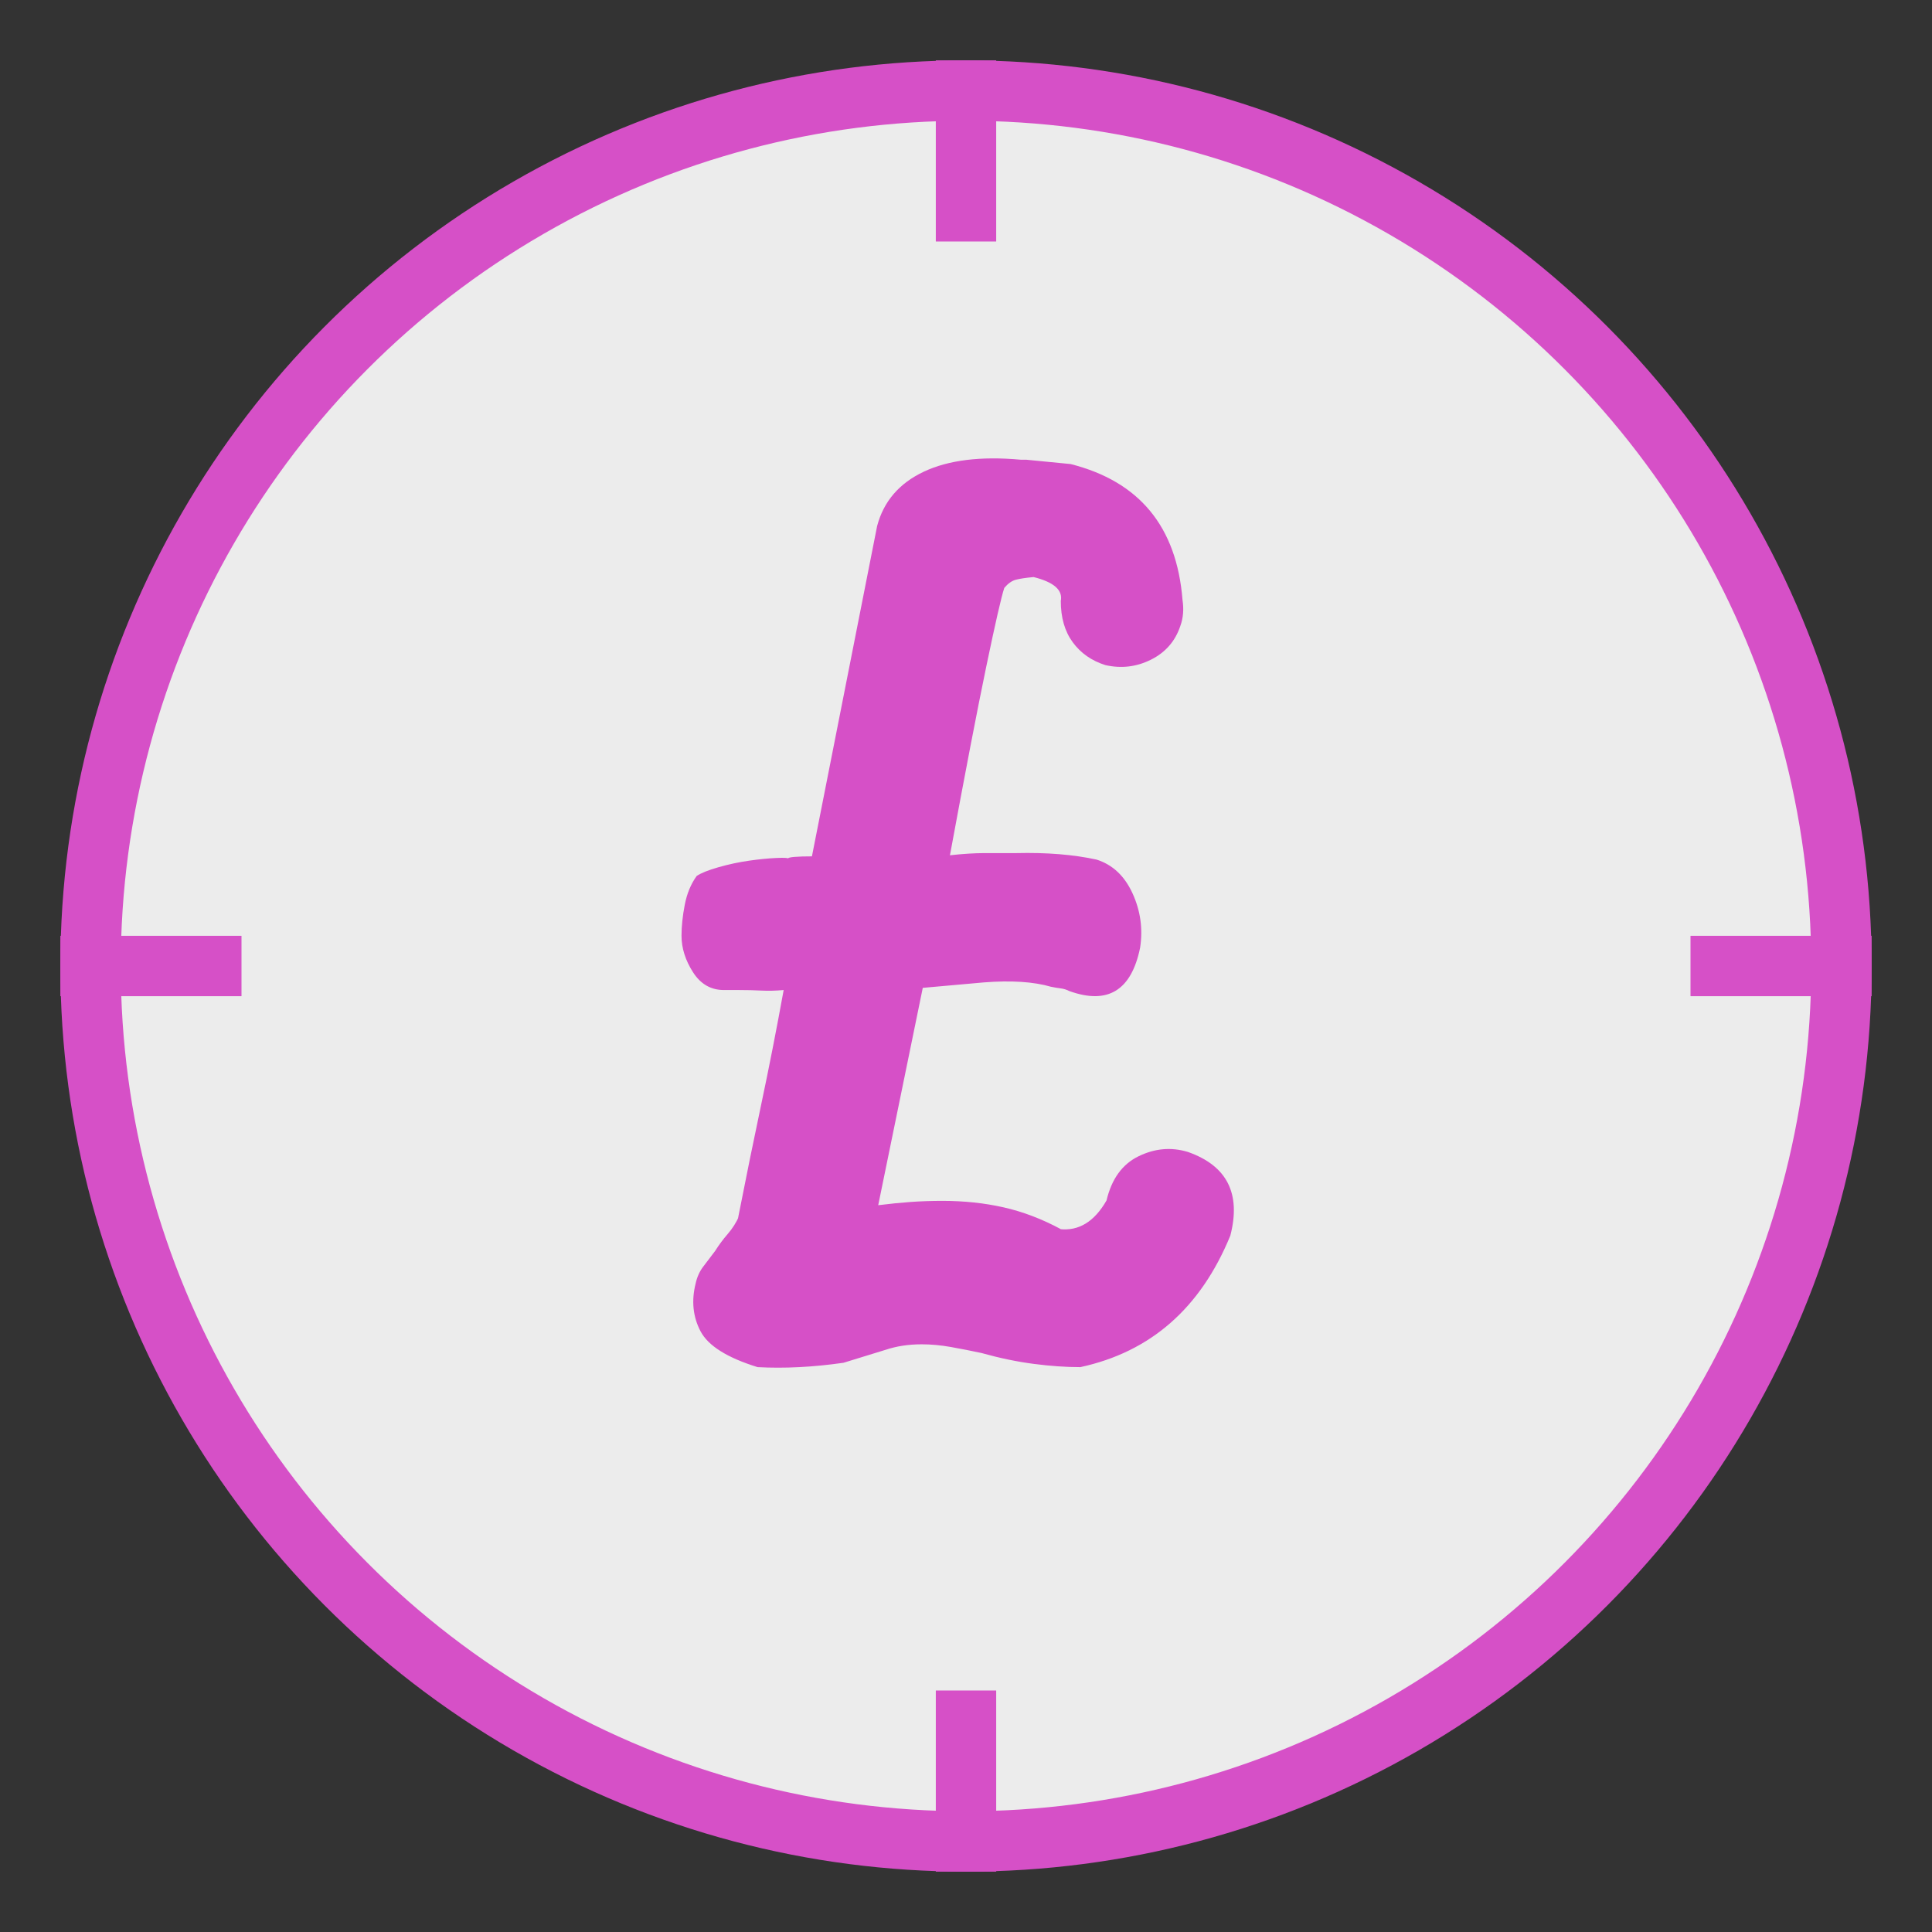
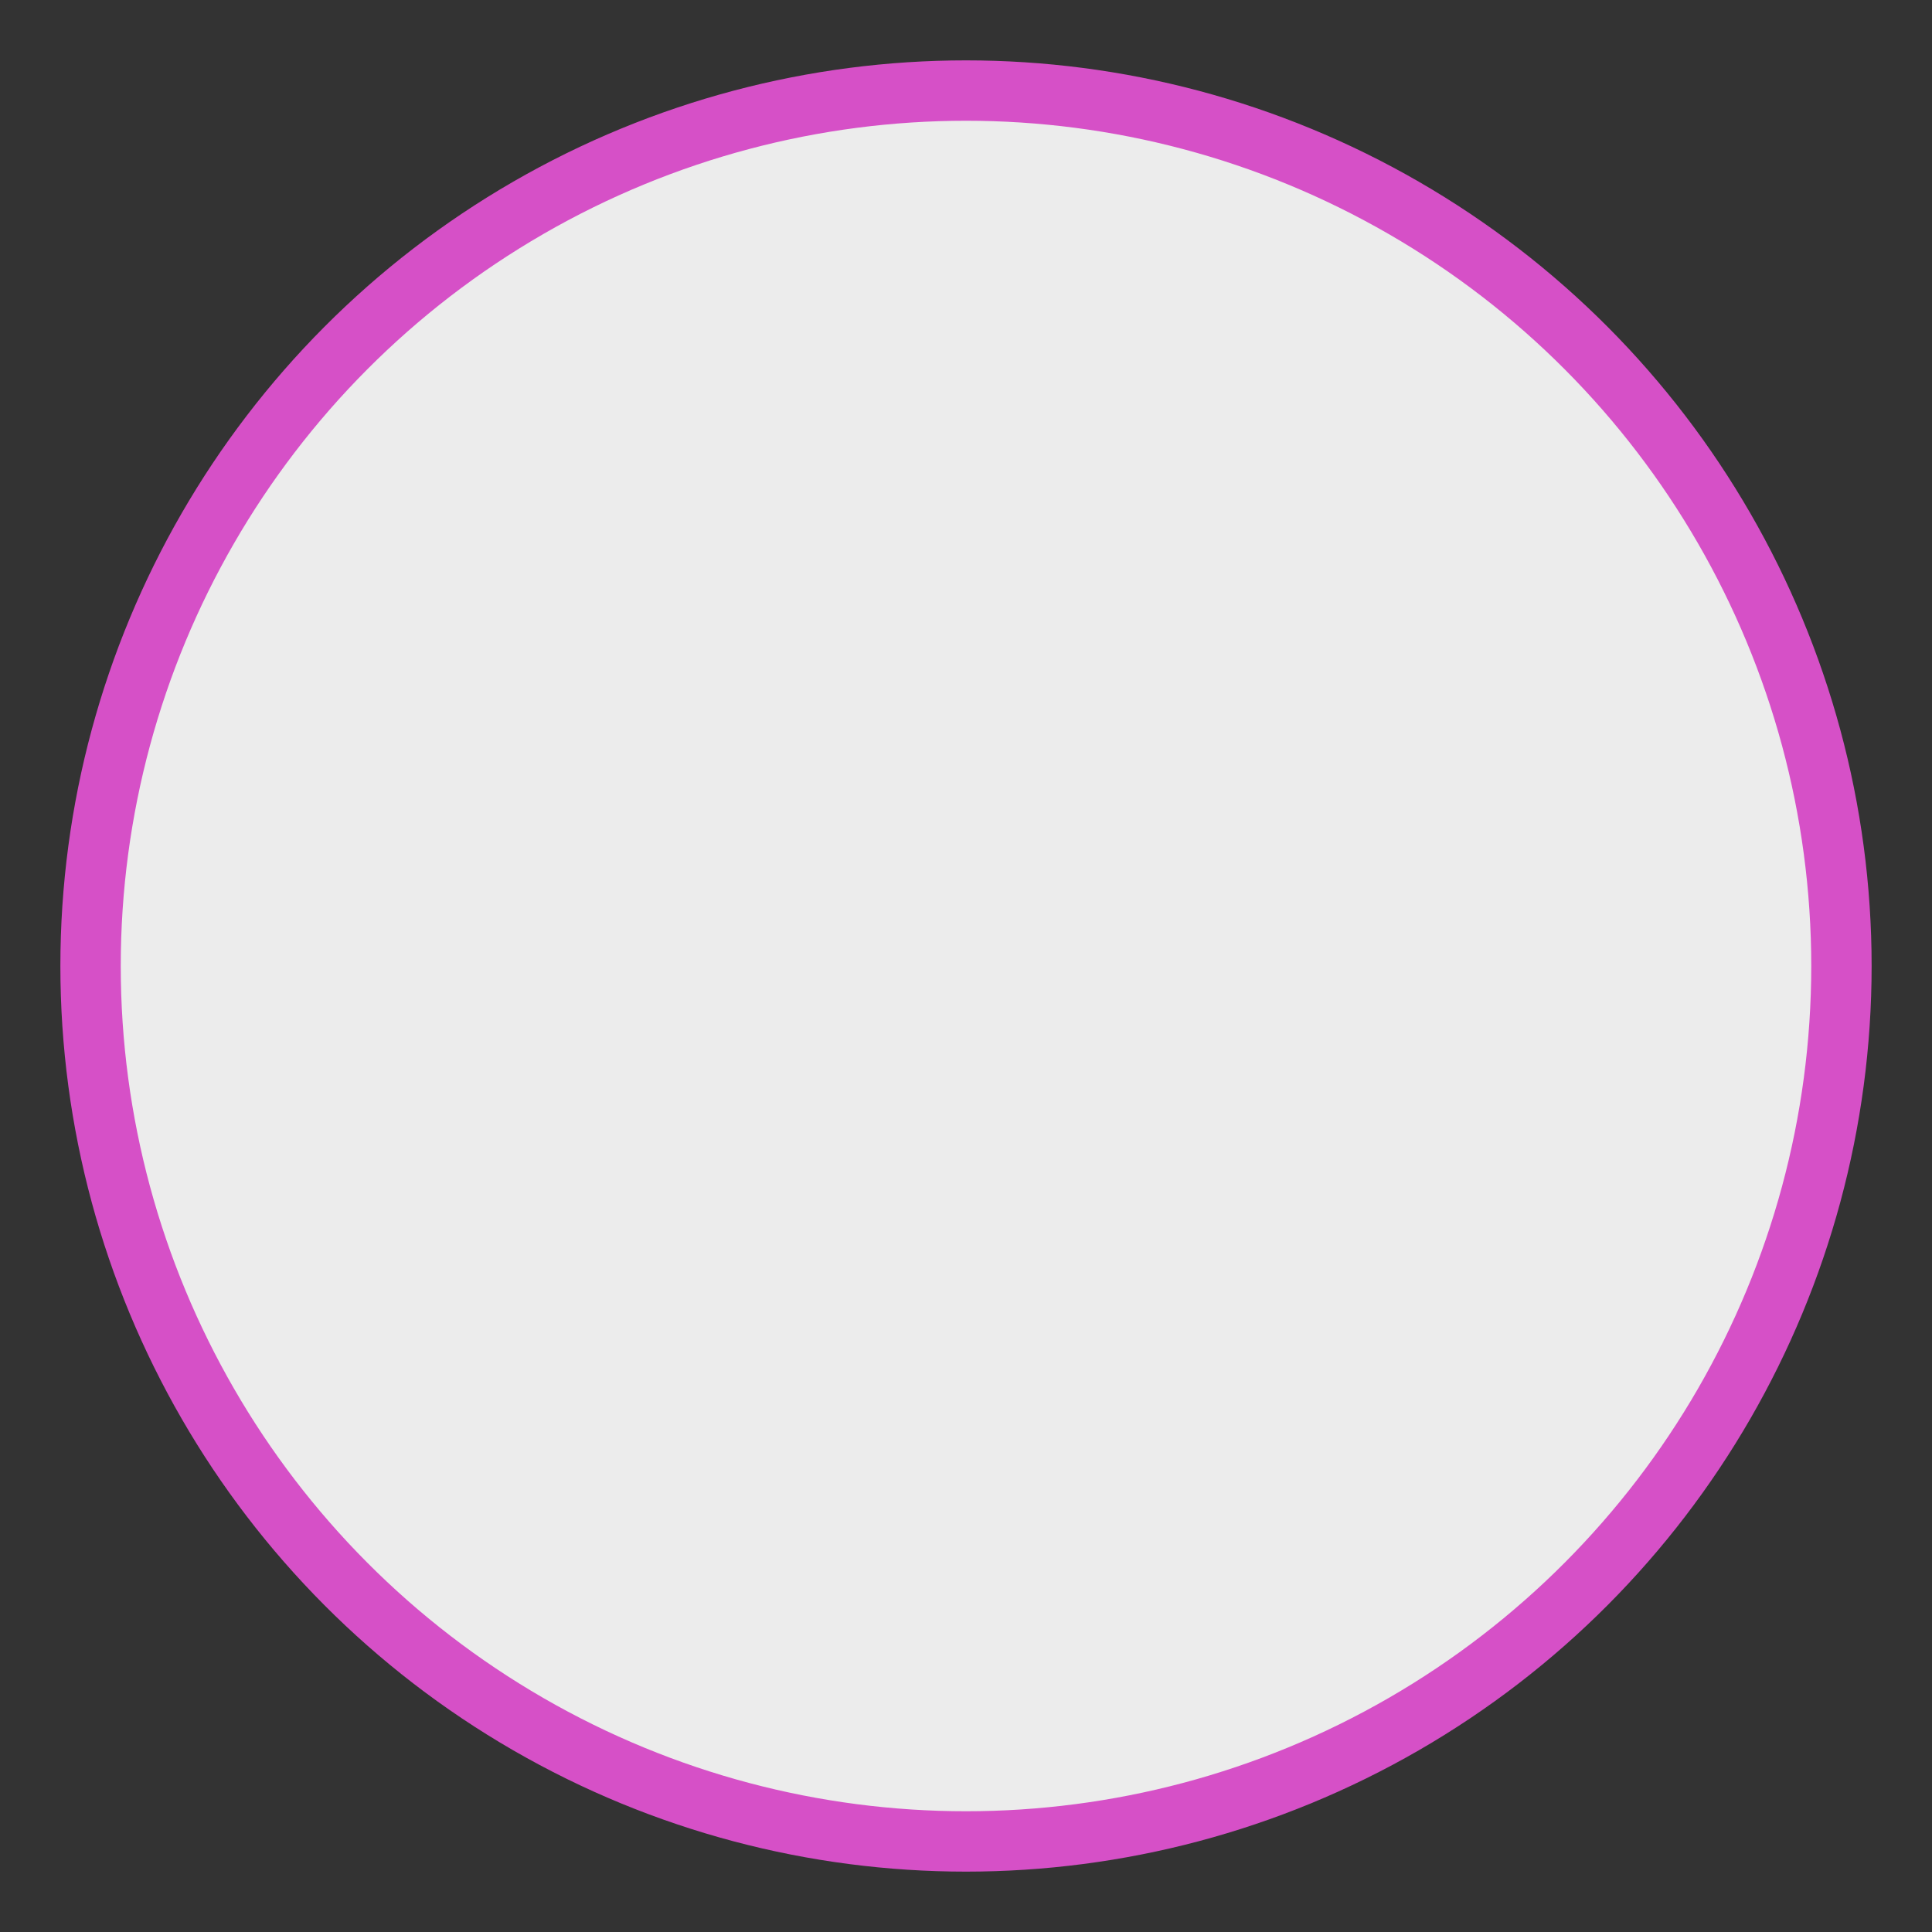
<svg xmlns="http://www.w3.org/2000/svg" width="64" height="64" viewBox="0 0 64 64">
  <rect x="0" y="0" width="64" height="64" fill="#333333" stroke="none" />
  <g fill="none" fill-rule="evenodd">
    <circle cx="32" cy="32" r="29" fill="#ECECEC" stroke="#D650C7" stroke-linecap="round" stroke-width="2" />
-     <path stroke="#D650C7" stroke-linecap="square" stroke-width="2" d="M61,32 L57,32 M32,61 L32,57 M3,32 L7,32 M32,3 L32,7" />
-     <path fill="#D650C7" d="M36.655,39.767 C36.824,39.054 37.177,38.566 37.714,38.304 C38.254,38.04 38.8,37.992 39.352,38.16 C40.648,38.616 41.116,39.54 40.756,40.932 C39.772,43.332 38.116,44.784 35.788,45.288 C35.308,45.288 34.792,45.252 34.24,45.18 C33.688,45.108 33.112,44.988 32.512,44.82 C32.176,44.748 31.84,44.682 31.504,44.622 C31.168,44.562 30.844,44.532 30.532,44.532 C30.1,44.532 29.704,44.592 29.344,44.712 L27.94,45.144 C26.932,45.288 25.984,45.336 25.096,45.288 C24.088,44.976 23.458,44.58 23.206,44.1 C22.954,43.62 22.9,43.092 23.044,42.516 C23.092,42.3 23.176,42.114 23.296,41.958 C23.416,41.802 23.548,41.628 23.692,41.436 C23.812,41.244 23.95,41.058 24.106,40.878 C24.262,40.698 24.388,40.5 24.484,40.284 L24.448,40.356 C24.712,39.012 24.97,37.746 25.222,36.558 C25.474,35.37 25.72,34.116 25.96,32.796 C25.696,32.82 25.45,32.826 25.222,32.814 C24.994,32.802 24.748,32.796 24.484,32.796 L23.98,32.796 C23.548,32.796 23.206,32.598 22.954,32.202 C22.702,31.806 22.576,31.404 22.576,30.996 C22.576,30.684 22.612,30.342 22.684,29.97 C22.756,29.598 22.888,29.28 23.08,29.016 C23.224,28.92 23.464,28.824 23.8,28.728 C24.136,28.632 24.472,28.56 24.808,28.512 C25.144,28.464 25.444,28.434 25.708,28.422 C25.972,28.41 26.104,28.416 26.104,28.44 C26.104,28.416 26.176,28.398 26.32,28.386 C26.464,28.374 26.656,28.368 26.896,28.368 L29.056,17.424 C29.272,16.608 29.788,16.008 30.604,15.624 C31.42,15.24 32.488,15.108 33.808,15.228 L33.988,15.228 L35.464,15.372 C37.744,15.948 38.98,17.448 39.172,19.872 C39.22,20.184 39.196,20.472 39.1,20.736 C38.932,21.24 38.608,21.612 38.128,21.852 C37.648,22.092 37.144,22.152 36.616,22.032 C36.16,21.888 35.8,21.636 35.536,21.276 C35.272,20.916 35.14,20.46 35.14,19.908 C35.212,19.548 34.912,19.284 34.24,19.116 C33.976,19.14 33.778,19.17 33.646,19.206 C33.514,19.242 33.388,19.332 33.268,19.476 C33.172,19.764 32.974,20.628 32.674,22.068 C32.374,23.508 31.972,25.596 31.468,28.332 C31.9,28.284 32.284,28.26 32.62,28.26 L33.664,28.26 C34.672,28.236 35.56,28.308 36.328,28.476 C36.856,28.644 37.252,29.016 37.516,29.592 C37.78,30.168 37.864,30.768 37.768,31.392 C37.48,32.808 36.7,33.288 35.428,32.832 C35.332,32.784 35.236,32.754 35.14,32.742 C35.044,32.73 34.936,32.712 34.816,32.688 C34.24,32.52 33.496,32.472 32.584,32.544 L30.568,32.724 L29.092,39.924 C29.476,39.876 29.836,39.84 30.172,39.816 C30.508,39.792 30.856,39.78 31.216,39.78 C31.936,39.78 32.614,39.852 33.25,39.996 C33.886,40.14 34.516,40.38 35.14,40.716 L35.104,40.716 C35.735,40.786 36.252,40.47 36.655,39.767 L36.655,39.767 Z" />
  </g>
</svg>